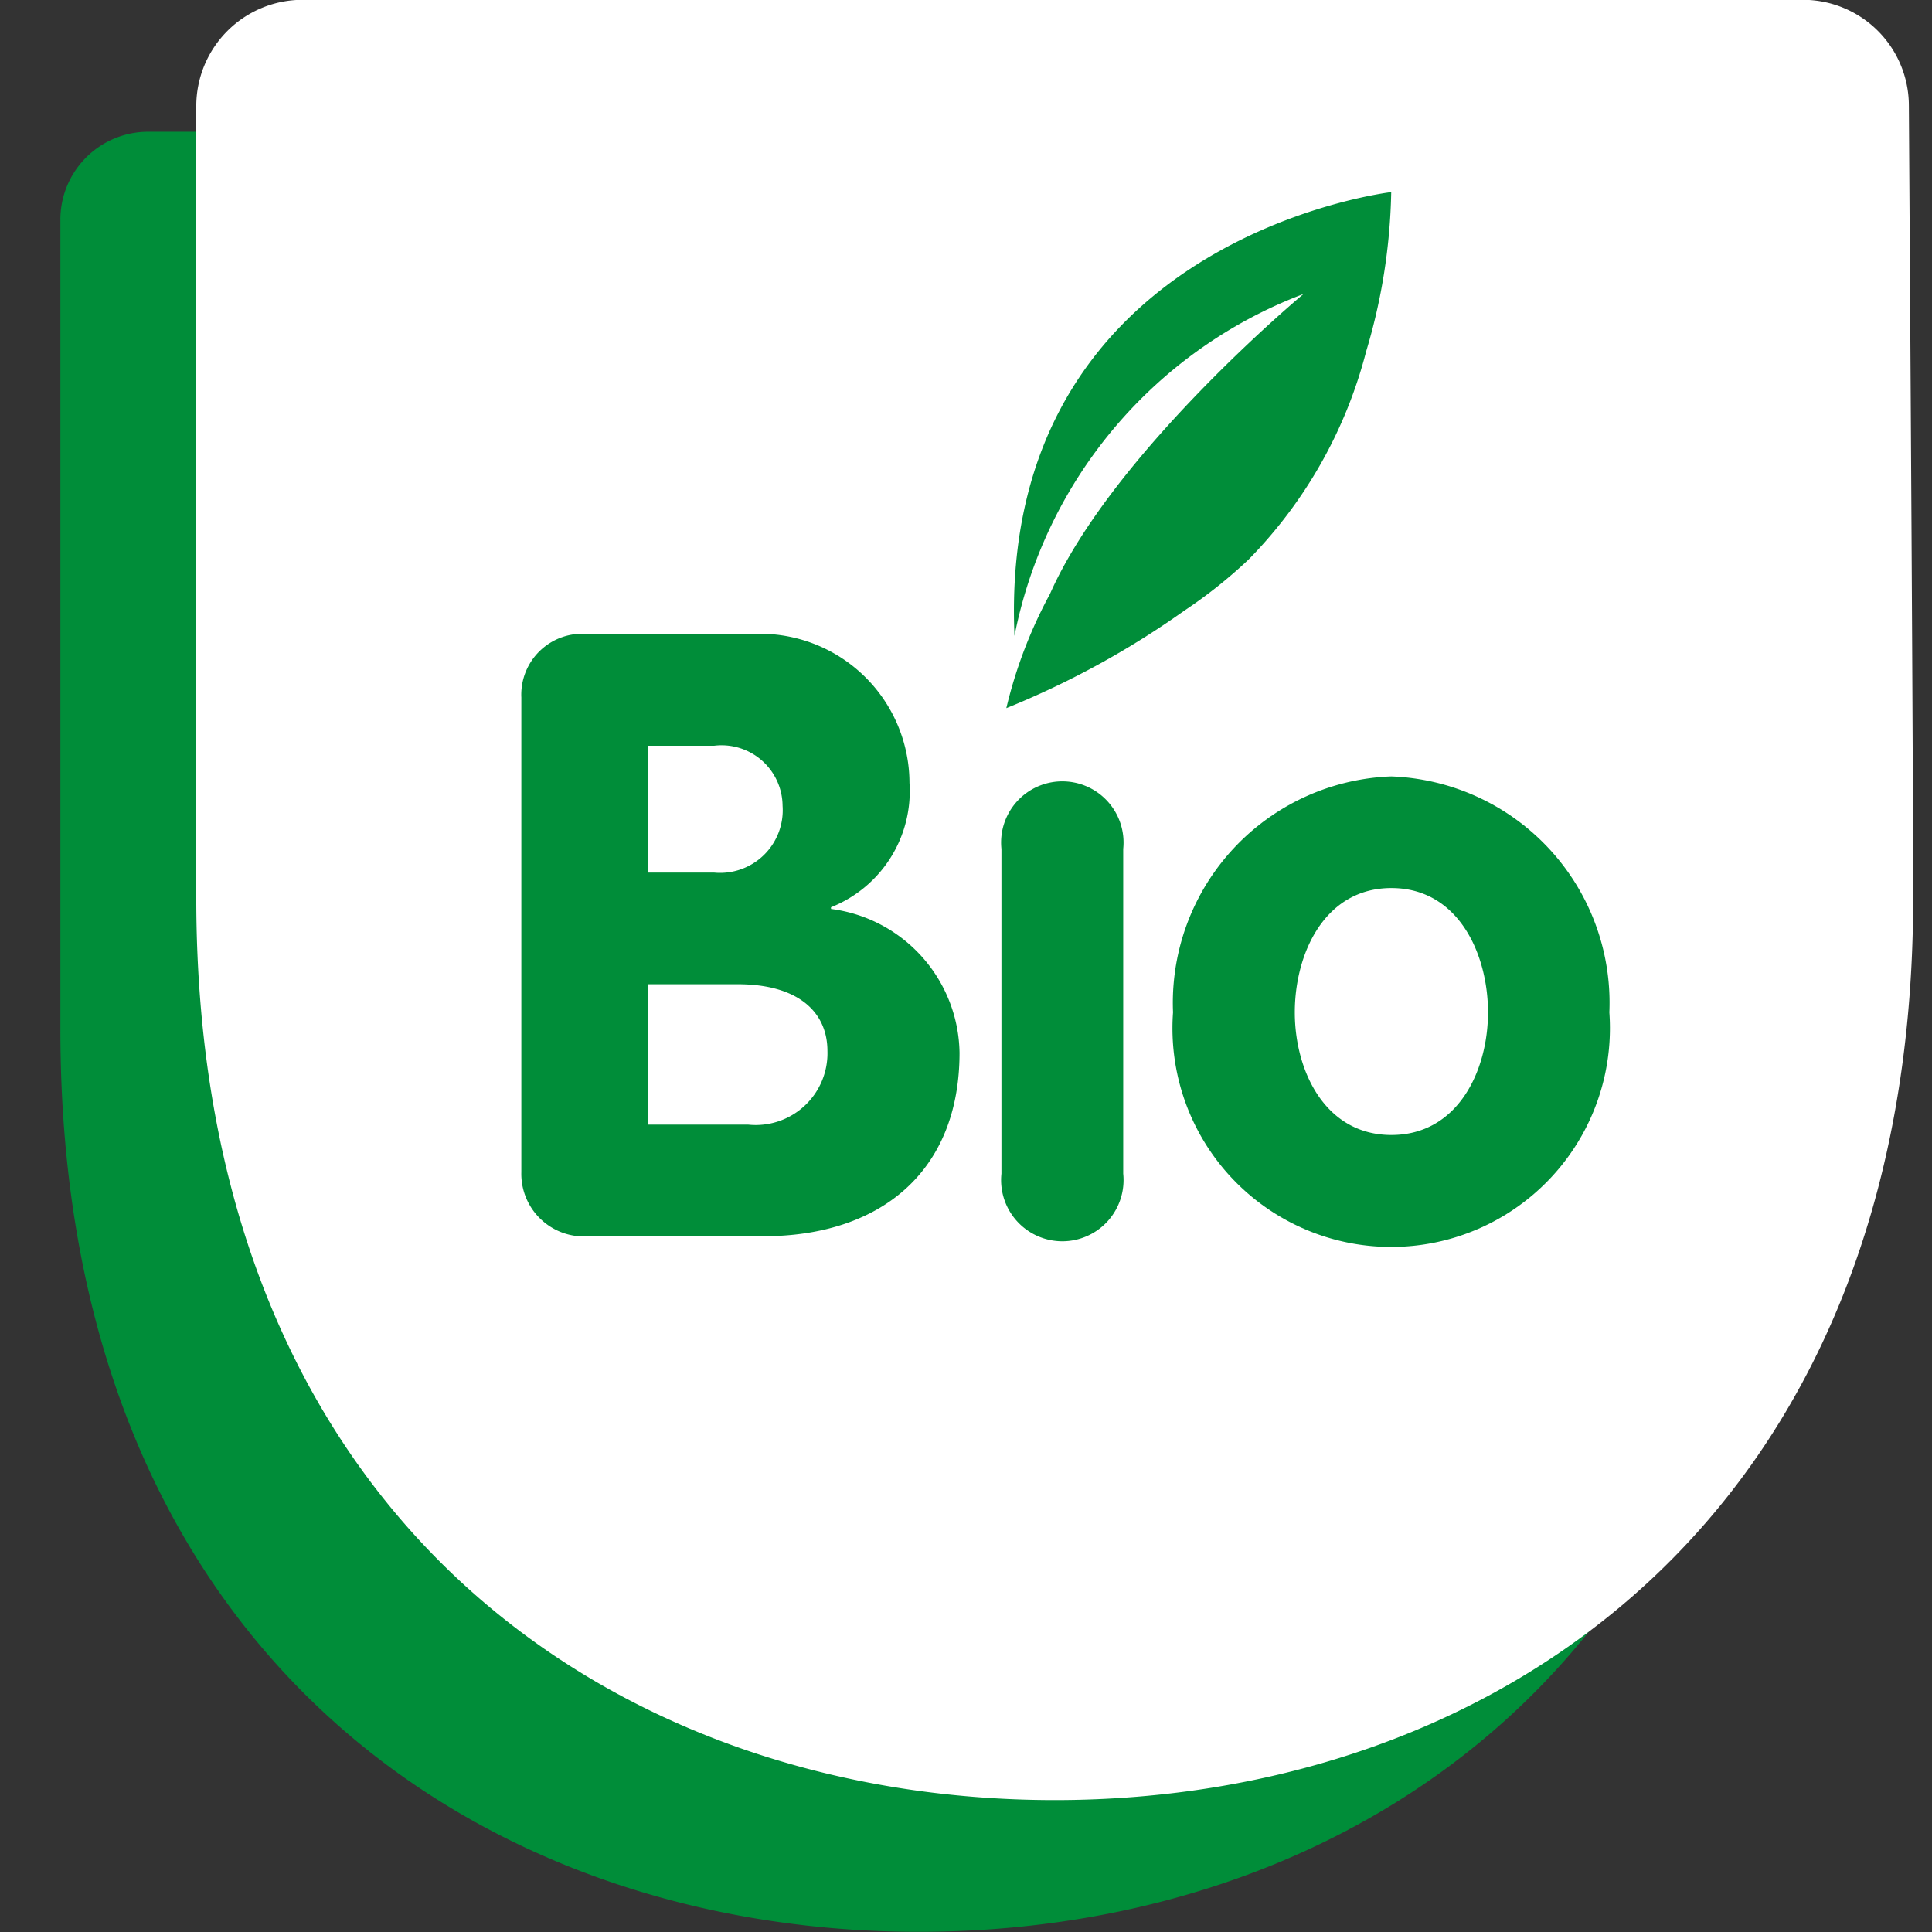
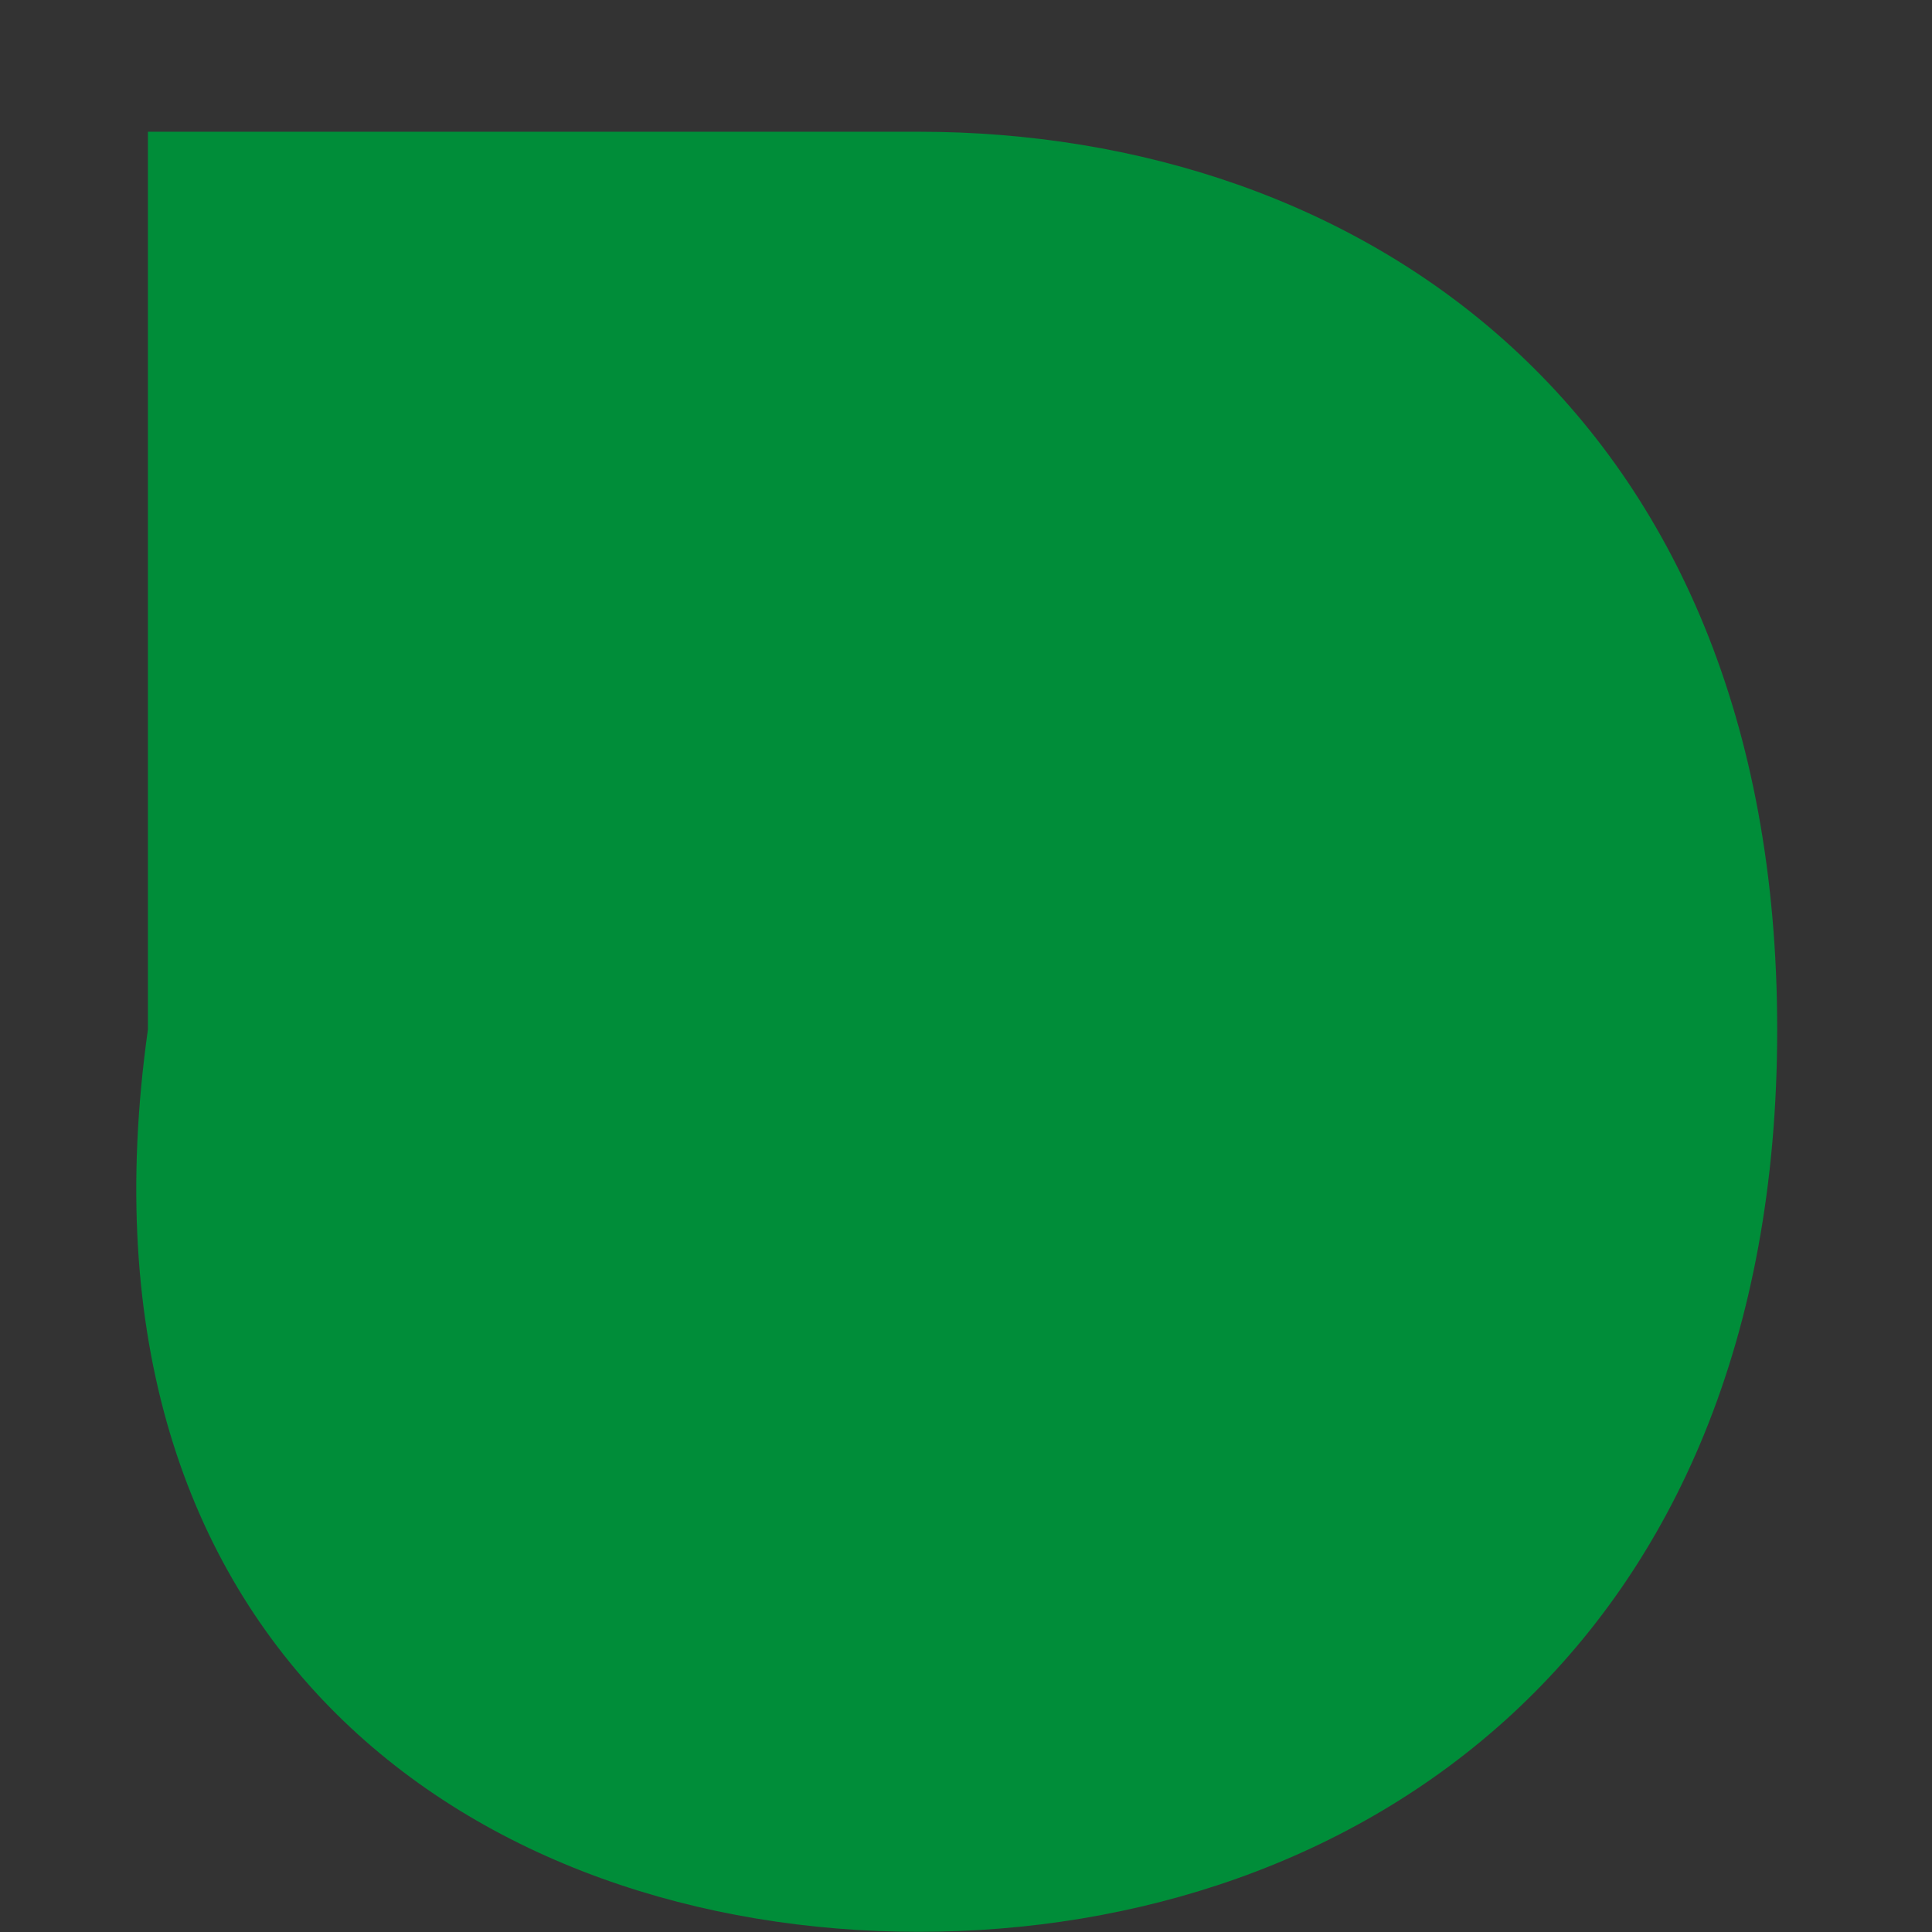
<svg xmlns="http://www.w3.org/2000/svg" width="32" height="32" viewBox="0 0 32 32">
  <rect x="0" y="0" width="32" height="32" fill="#333333" stroke="none" />
  <g id="Groupe_12934" data-name="Groupe 12934" transform="translate(-599 -448)">
-     <rect id="Rectangle_1809" data-name="Rectangle 1809" width="32" height="32" transform="translate(599 448)" fill="none" />
    <g id="Groupe_12934-2" data-name="Groupe 12934" transform="translate(600 437.997)">
-       <path id="Tracé_21205" data-name="Tracé 21205" d="M1.45,12.185A1.455,1.455,0,0,0,0,13.635V27.054C0,37.354,6.964,42,14.218,42s14.218-4.643,14.218-14.943S21.472,12.185,14.218,12.185Z" fill="#008d39" />
-       <path id="Tracé_21206" data-name="Tracé 21206" d="M4.011,10a1.76,1.76,0,0,0-1.76,1.76h0V24.875c0,10.3,6.964,14.943,14.218,14.943s14.219-4.642,14.219-14.943c0-2.182-.049-9.695-.071-13.131A1.754,1.754,0,0,0,28.857,10Z" fill="#fff" />
+       <path id="Tracé_21205" data-name="Tracé 21205" d="M1.45,12.185V27.054C0,37.354,6.964,42,14.218,42s14.218-4.643,14.218-14.943S21.472,12.185,14.218,12.185Z" fill="#008d39" />
      <g id="Groupe_12928" data-name="Groupe 12928" transform="translate(0 1.571)">
        <path id="Tracé_21205-2" data-name="Tracé 21205" d="M7.635,19.985a1.009,1.009,0,0,1,1.107-1.051h2.689A2.476,2.476,0,0,1,14.064,21.4a2.068,2.068,0,0,1-1.3,2.059v.028a2.44,2.44,0,0,1,2.129,2.381c0,1.976-1.317,3.04-3.249,3.04H8.756a1.037,1.037,0,0,1-1.121-1.064Zm2.1,2.9h1.093a1.038,1.038,0,0,0,1.134-1.107,1.01,1.01,0,0,0-1.134-.994H9.736Zm0,4.174h1.653a1.189,1.189,0,0,0,1.317-1.218c0-.659-.5-1.107-1.485-1.107H9.736Z" fill="#008d39" />
        <path id="Tracé_21206-2" data-name="Tracé 21206" d="M15.587,22.493a1.014,1.014,0,1,1,2.017,0v5.379a1.014,1.014,0,1,1-2.017,0Z" fill="#008d39" />
        <path id="Tracé_21207" data-name="Tracé 21207" d="M25.656,25.2a3.623,3.623,0,1,1-7.227,0,3.753,3.753,0,0,1,3.614-3.908A3.752,3.752,0,0,1,25.656,25.2Zm-5.21,0c0,.967.5,2.031,1.6,2.031s1.6-1.064,1.6-2.031-.491-2.059-1.6-2.059S20.446,24.229,20.446,25.2Z" fill="#008d39" />
-         <path id="Tracé_61" data-name="Tracé 61" d="M9.586,10.371a7.692,7.692,0,0,1,.723-1.892c1.03-2.331,4.2-4.968,4.2-4.968A7.633,7.633,0,0,0,9.721,9.174c-.284-6.591,6.24-7.35,6.24-7.35a9.765,9.765,0,0,1-.415,2.638A7.641,7.641,0,0,1,13.6,7.908a8.042,8.042,0,0,1-1.07.851A14.407,14.407,0,0,1,9.586,10.371Z" transform="translate(6.082 9.79)" fill="#008d39" />
      </g>
    </g>
  </g>
</svg>